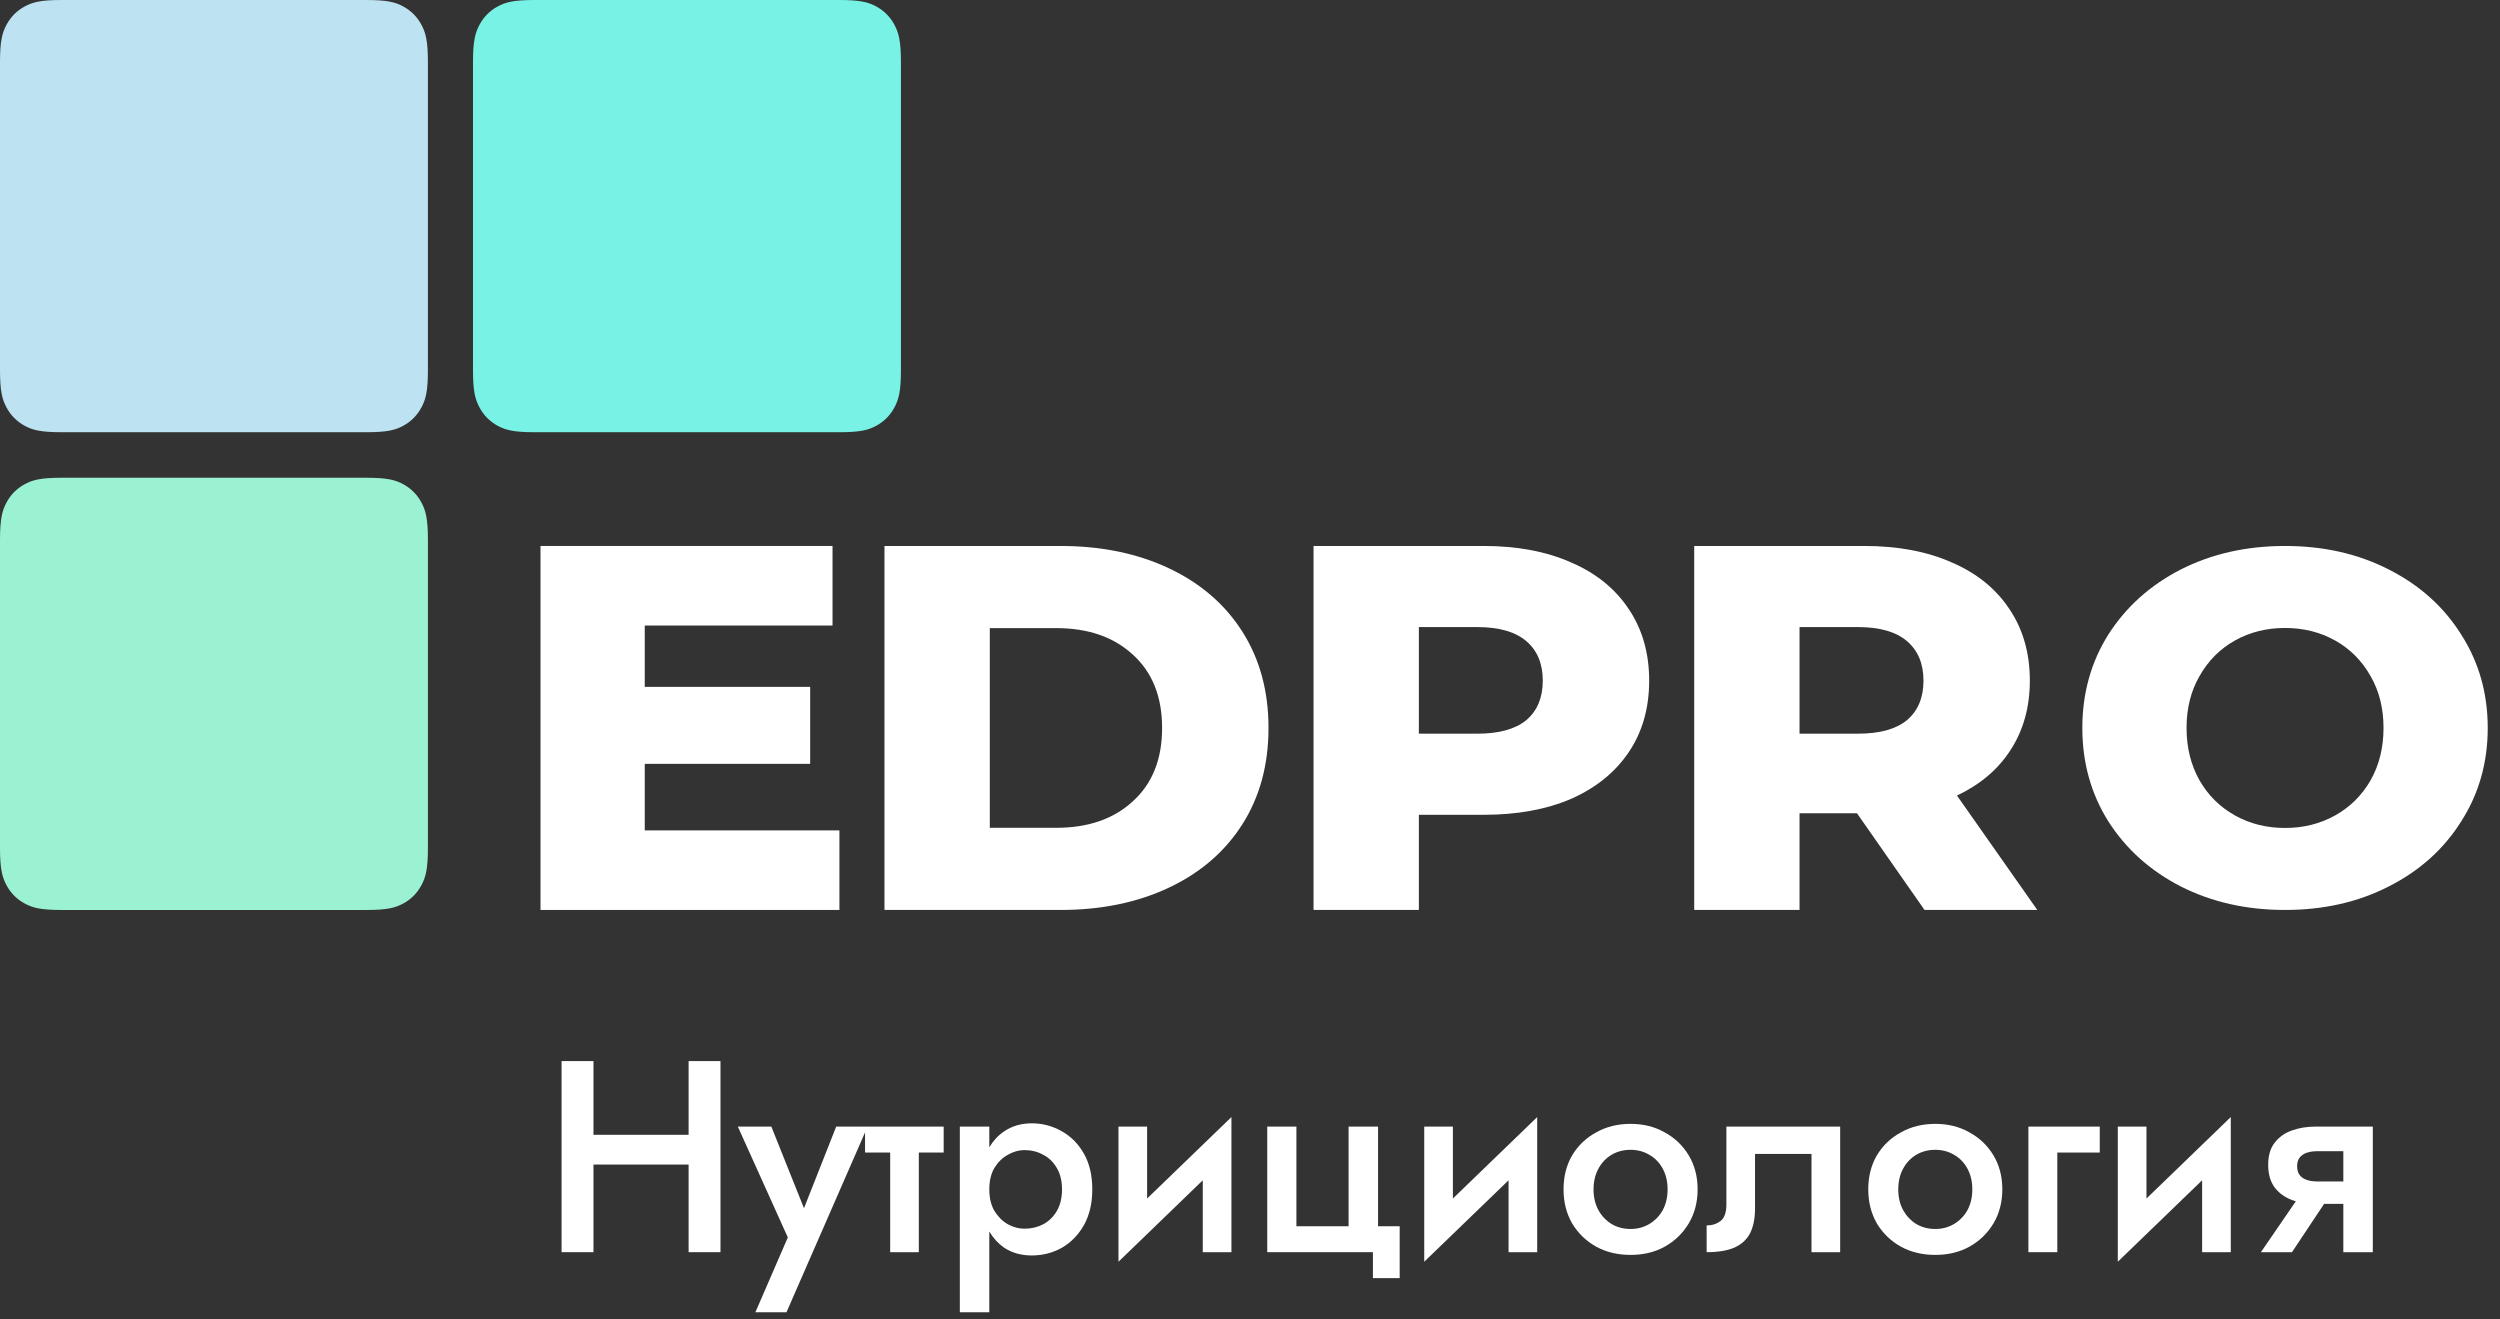
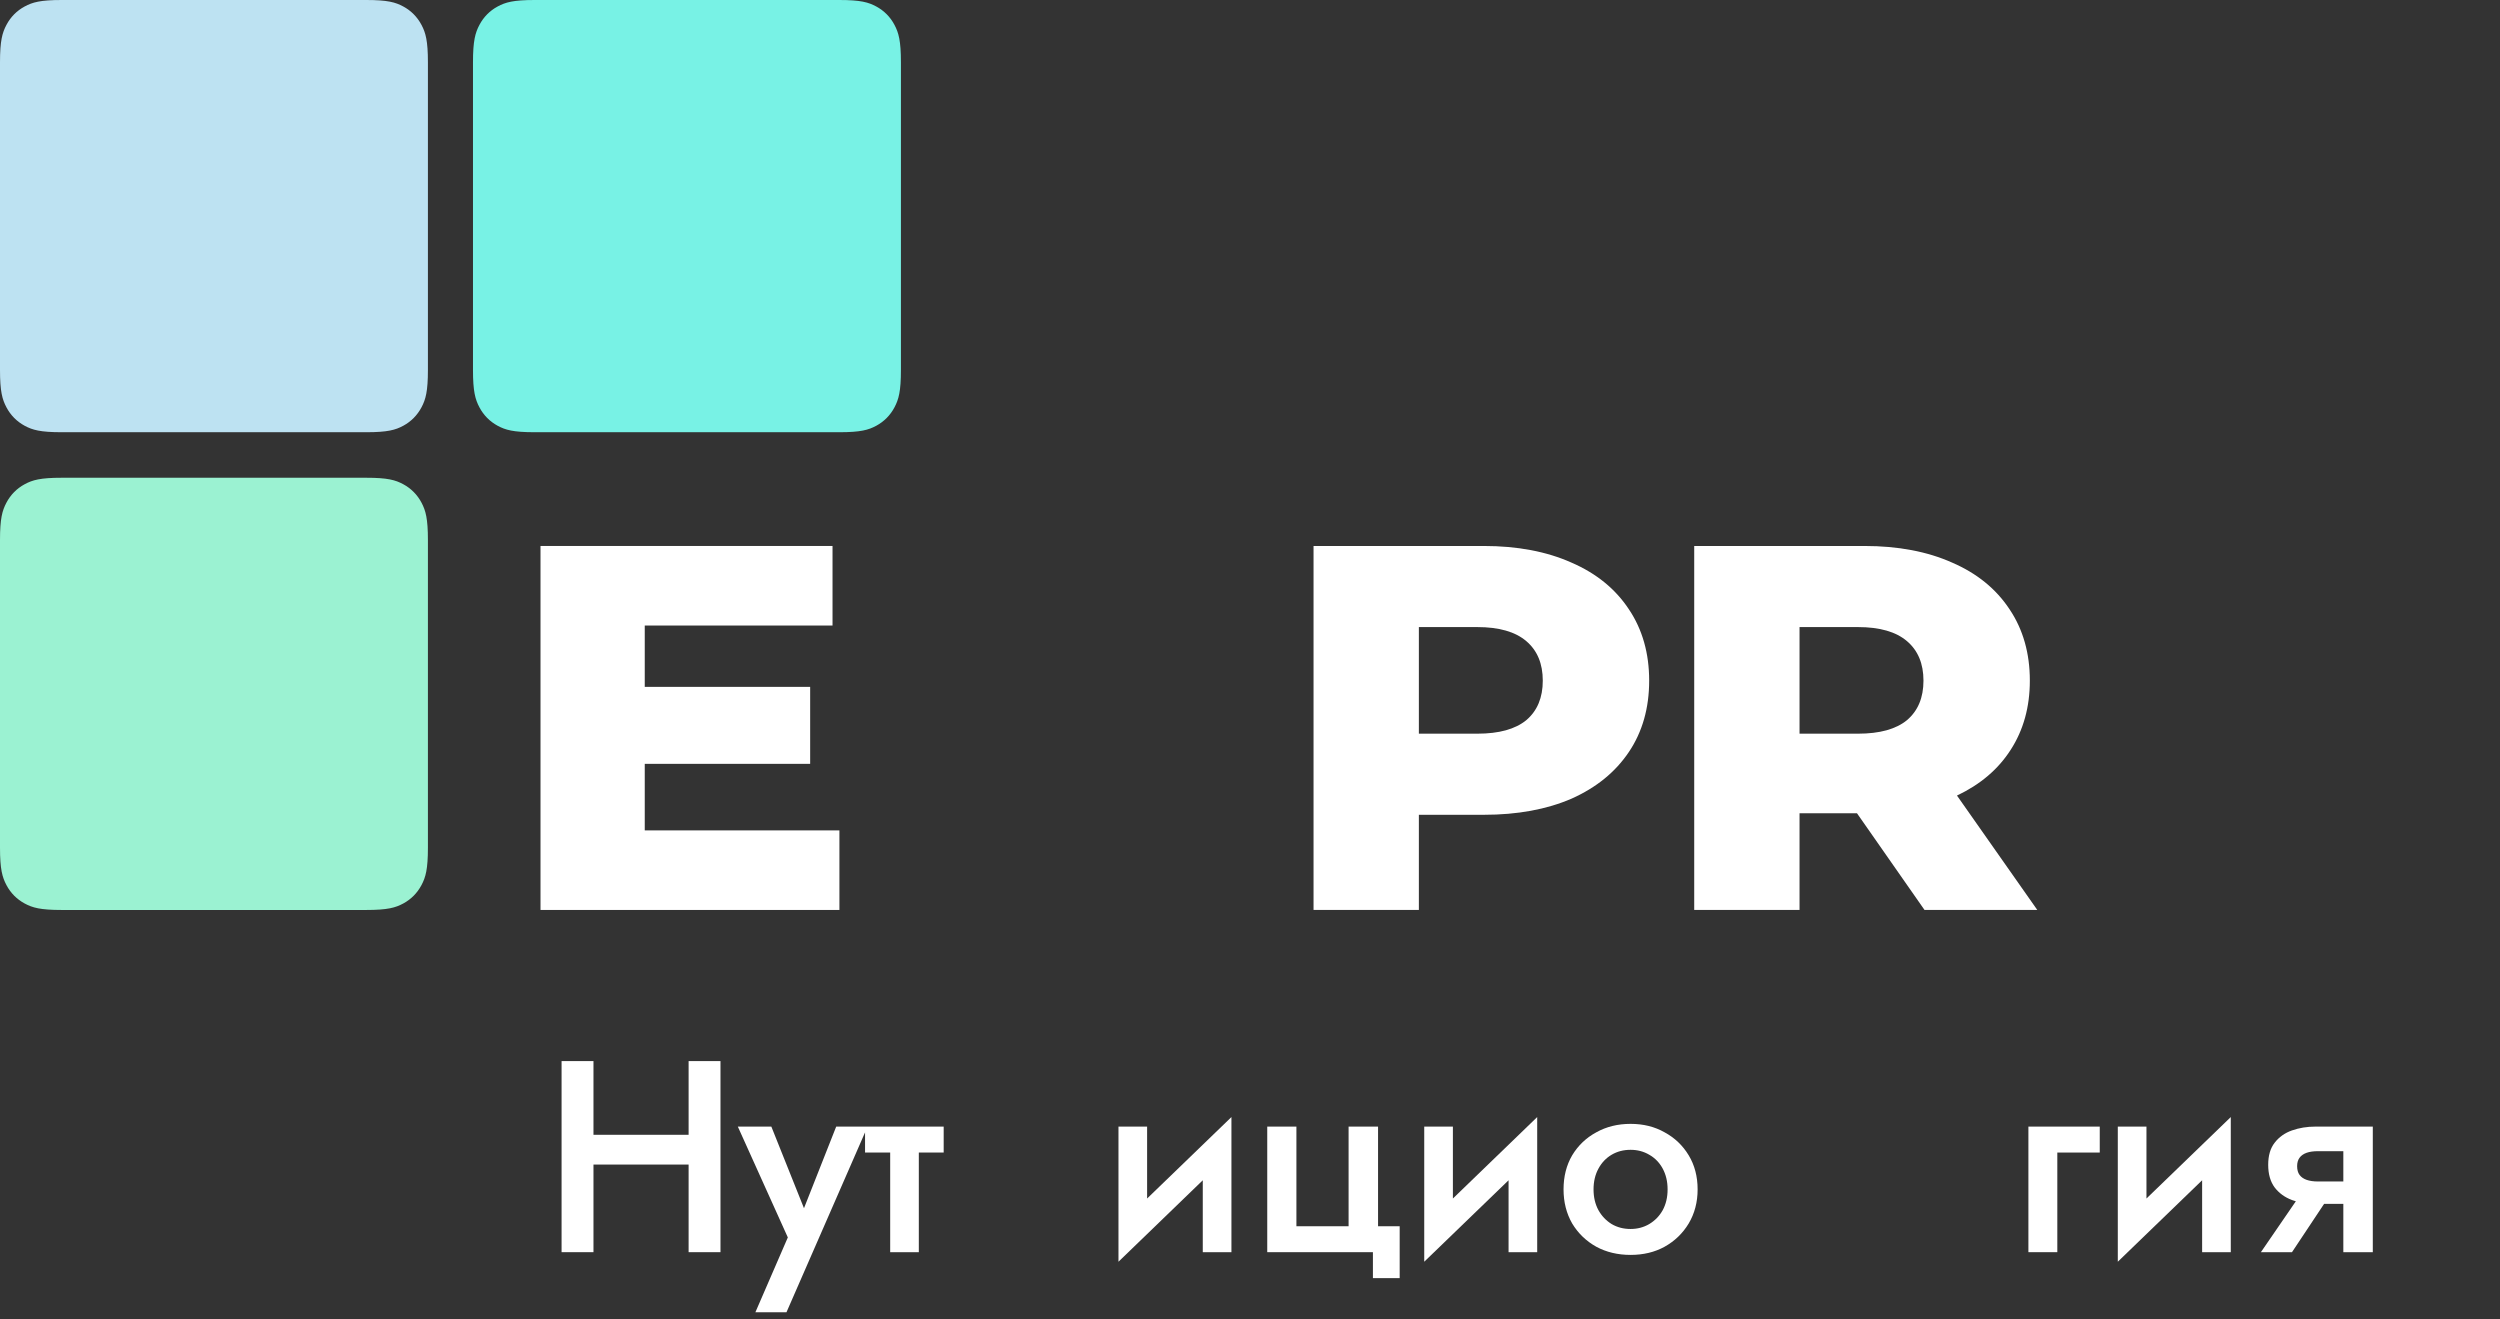
<svg xmlns="http://www.w3.org/2000/svg" width="108" height="57" viewBox="0 0 108 57" fill="none">
  <rect x="0" y="0" width="108" height="57" fill="#333333" stroke="none" />
  <path fill-rule="evenodd" clip-rule="evenodd" d="M0 36.615V23.335C0 22.397 0.097 22.057 0.278 21.715C0.459 21.372 0.725 21.103 1.064 20.92C1.403 20.736 1.739 20.639 2.666 20.639H15.82C16.747 20.639 17.084 20.736 17.423 20.92C17.762 21.103 18.027 21.372 18.209 21.715C18.39 22.057 18.486 22.397 18.486 23.335V36.615C18.486 37.552 18.39 37.892 18.209 38.235C18.027 38.578 17.762 38.847 17.423 39.03C17.084 39.213 16.747 39.311 15.82 39.311H2.666C1.739 39.311 1.403 39.213 1.064 39.03C0.725 38.847 0.459 38.578 0.278 38.235C0.097 37.892 0 37.552 0 36.615Z" fill="#9BF2D2" />
  <path fill-rule="evenodd" clip-rule="evenodd" d="M0 15.976V2.696C0 1.759 0.097 1.419 0.278 1.076C0.459 0.733 0.725 0.464 1.064 0.281C1.403 0.098 1.739 0 2.666 0H15.82C16.747 0 17.084 0.098 17.423 0.281C17.762 0.464 18.027 0.733 18.209 1.076C18.39 1.419 18.486 1.759 18.486 2.696V15.976C18.486 16.914 18.39 17.254 18.209 17.596C18.027 17.939 17.762 18.208 17.423 18.392C17.084 18.575 16.747 18.672 15.82 18.672H2.666C1.739 18.672 1.403 18.575 1.064 18.392C0.725 18.208 0.459 17.939 0.278 17.596C0.097 17.254 0 16.914 0 15.976Z" fill="#BDE2F2" />
  <path fill-rule="evenodd" clip-rule="evenodd" d="M20.433 15.976V2.696C20.433 1.759 20.53 1.419 20.711 1.076C20.892 0.733 21.158 0.464 21.497 0.281C21.836 0.098 22.172 0 23.099 0H36.254C37.181 0 37.517 0.098 37.856 0.281C38.195 0.464 38.461 0.733 38.642 1.076C38.823 1.419 38.92 1.759 38.92 2.696V15.976C38.92 16.914 38.823 17.254 38.642 17.596C38.461 17.939 38.195 18.208 37.856 18.392C37.517 18.575 37.181 18.672 36.254 18.672H23.099C22.172 18.672 21.836 18.575 21.497 18.392C21.158 18.208 20.892 17.939 20.711 17.596C20.53 17.254 20.433 16.914 20.433 15.976Z" fill="#78F2E5" />
  <path d="M36.263 35.873V39.31H23.35V23.586H35.965V27.023H27.853V29.673H34.999V32.998H27.853V35.873H36.263Z" fill="white" />
-   <path fill-rule="evenodd" clip-rule="evenodd" d="M38.209 23.586H45.815C47.576 23.586 49.139 23.908 50.502 24.552C51.865 25.196 52.922 26.109 53.673 27.292C54.424 28.475 54.799 29.861 54.799 31.448C54.799 33.035 54.424 34.421 53.673 35.604C52.922 36.787 51.865 37.7 50.502 38.344C49.139 38.988 47.576 39.31 45.815 39.31H38.209V23.586ZM45.631 35.761C47.01 35.761 48.112 35.379 48.94 34.615C49.782 33.852 50.203 32.796 50.203 31.448C50.203 30.1 49.782 29.044 48.94 28.281C48.112 27.517 47.01 27.135 45.631 27.135H42.759V35.761H45.631Z" fill="white" />
  <path fill-rule="evenodd" clip-rule="evenodd" d="M64.098 23.586C65.553 23.586 66.817 23.826 67.889 24.305C68.962 24.769 69.789 25.443 70.371 26.326C70.953 27.195 71.244 28.221 71.244 29.404C71.244 30.587 70.953 31.613 70.371 32.481C69.789 33.35 68.962 34.024 67.889 34.503C66.817 34.967 65.553 35.199 64.098 35.199H61.295V39.31H56.745V23.586H64.098ZM63.822 31.695C64.757 31.695 65.461 31.5 65.936 31.111C66.411 30.707 66.648 30.138 66.648 29.404C66.648 28.67 66.411 28.101 65.936 27.697C65.461 27.292 64.757 27.09 63.822 27.09H61.295V31.695H63.822Z" fill="white" />
  <path fill-rule="evenodd" clip-rule="evenodd" d="M80.221 35.132H77.74V39.31H73.19V23.586H80.543C81.998 23.586 83.262 23.826 84.334 24.305C85.407 24.769 86.234 25.443 86.816 26.326C87.398 27.195 87.689 28.221 87.689 29.404C87.689 30.542 87.413 31.538 86.862 32.391C86.326 33.23 85.552 33.889 84.541 34.368L88.011 39.31H83.139L80.221 35.132ZM83.094 29.404C83.094 28.67 82.856 28.101 82.381 27.697C81.906 27.292 81.202 27.09 80.267 27.09H77.74V31.695H80.267C81.202 31.695 81.906 31.5 82.381 31.111C82.856 30.707 83.094 30.138 83.094 29.404Z" fill="white" />
-   <path fill-rule="evenodd" clip-rule="evenodd" d="M98.713 39.31C97.048 39.31 95.547 38.972 94.211 38.295C92.891 37.618 91.847 36.682 91.082 35.487C90.332 34.292 89.957 32.946 89.957 31.448C89.957 29.951 90.332 28.604 91.082 27.409C91.847 26.214 92.891 25.278 94.211 24.601C95.547 23.924 97.048 23.586 98.713 23.586C100.379 23.586 101.873 23.924 103.193 24.601C104.529 25.278 105.572 26.214 106.322 27.409C107.088 28.604 107.47 29.951 107.47 31.448C107.47 32.946 107.088 34.292 106.322 35.487C105.572 36.682 104.529 37.618 103.193 38.295C101.873 38.972 100.379 39.31 98.713 39.31ZM98.713 35.768C99.509 35.768 100.229 35.588 100.875 35.228C101.52 34.868 102.03 34.364 102.406 33.716C102.781 33.053 102.968 32.297 102.968 31.448C102.968 30.598 102.781 29.85 102.406 29.202C102.03 28.539 101.52 28.028 100.875 27.668C100.229 27.308 99.509 27.128 98.713 27.128C97.918 27.128 97.198 27.308 96.552 27.668C95.907 28.028 95.397 28.539 95.022 29.202C94.646 29.85 94.459 30.598 94.459 31.448C94.459 32.297 94.646 33.053 95.022 33.716C95.397 34.364 95.907 34.868 96.552 35.228C97.198 35.588 97.918 35.768 98.713 35.768Z" fill="white" />
  <path d="M25.638 54.094V50.309H29.748V54.094H31.125V45.839H29.748V49.023H25.638V45.839H24.26V54.094H25.638Z" fill="white" />
  <path d="M37.37 48.919L33.976 56.689H32.633L34.034 53.457L31.874 48.669H33.322L34.732 52.195L36.124 48.669H40.767V49.79H39.693V54.094H38.456V49.79H37.37V48.919Z" fill="white" />
-   <path fill-rule="evenodd" clip-rule="evenodd" d="M42.738 56.689H41.465V48.669H42.738V49.564C42.906 49.281 43.117 49.053 43.369 48.882C43.711 48.646 44.112 48.528 44.571 48.528C45.038 48.528 45.47 48.642 45.867 48.87C46.264 49.09 46.583 49.412 46.825 49.837C47.066 50.261 47.187 50.776 47.187 51.382C47.187 51.979 47.066 52.494 46.825 52.927C46.583 53.351 46.264 53.678 45.867 53.906C45.47 54.126 45.038 54.236 44.571 54.236C44.112 54.236 43.711 54.122 43.369 53.894C43.117 53.716 42.906 53.485 42.738 53.2V56.689ZM42.96 52.313C42.812 52.062 42.738 51.751 42.738 51.382C42.738 51.012 42.812 50.702 42.96 50.45C43.116 50.199 43.31 50.01 43.544 49.884C43.777 49.75 44.015 49.684 44.256 49.684C44.552 49.684 44.82 49.75 45.062 49.884C45.311 50.01 45.509 50.203 45.657 50.462C45.805 50.714 45.879 51.02 45.879 51.382C45.879 51.743 45.805 52.054 45.657 52.313C45.509 52.565 45.311 52.758 45.062 52.891C44.82 53.017 44.552 53.08 44.256 53.08C44.015 53.08 43.777 53.017 43.544 52.891C43.31 52.758 43.116 52.565 42.96 52.313Z" fill="white" />
  <path d="M51.96 50.988V54.094H53.198V48.257L49.555 51.776V48.669H48.318V54.507L51.96 50.988Z" fill="white" />
  <path d="M59.532 52.974H60.466V55.215H59.31V54.094H54.745V48.669H56.005V52.974H58.259V48.669H59.532V52.974Z" fill="white" />
  <path d="M65.17 50.988V54.094H66.407V48.257L62.765 51.776V48.669H61.527V54.507L65.17 50.988Z" fill="white" />
  <path fill-rule="evenodd" clip-rule="evenodd" d="M67.545 51.382C67.545 50.824 67.67 50.332 67.919 49.908C68.176 49.483 68.522 49.153 68.958 48.917C69.394 48.673 69.888 48.551 70.441 48.551C70.994 48.551 71.484 48.673 71.912 48.917C72.348 49.153 72.694 49.483 72.951 49.908C73.208 50.332 73.337 50.824 73.337 51.382C73.337 51.932 73.208 52.423 72.951 52.856C72.694 53.281 72.348 53.615 71.912 53.858C71.484 54.094 70.994 54.212 70.441 54.212C69.888 54.212 69.394 54.094 68.958 53.858C68.522 53.615 68.176 53.281 67.919 52.856C67.67 52.423 67.545 51.932 67.545 51.382ZM68.841 51.382C68.841 51.72 68.911 52.019 69.052 52.278C69.192 52.53 69.382 52.73 69.624 52.88C69.865 53.021 70.137 53.092 70.441 53.092C70.737 53.092 71.005 53.021 71.246 52.88C71.496 52.73 71.69 52.53 71.83 52.278C71.97 52.019 72.04 51.72 72.04 51.382C72.04 51.044 71.97 50.745 71.83 50.486C71.69 50.226 71.496 50.026 71.246 49.884C71.005 49.742 70.737 49.672 70.441 49.672C70.137 49.672 69.865 49.742 69.624 49.884C69.382 50.026 69.192 50.226 69.052 50.486C68.911 50.745 68.841 51.044 68.841 51.382Z" fill="white" />
-   <path d="M78.257 54.094H79.495V48.669H74.58V52.03C74.58 52.384 74.494 52.624 74.323 52.75C74.159 52.876 73.961 52.938 73.727 52.938V54.094C74.225 54.094 74.626 54.027 74.93 53.894C75.241 53.752 75.467 53.544 75.607 53.269C75.747 52.986 75.817 52.632 75.817 52.207V49.849H78.257V54.094Z" fill="white" />
-   <path fill-rule="evenodd" clip-rule="evenodd" d="M80.709 51.382C80.709 50.824 80.834 50.332 81.083 49.908C81.34 49.483 81.686 49.153 82.122 48.917C82.558 48.673 83.052 48.551 83.605 48.551C84.157 48.551 84.648 48.673 85.076 48.917C85.512 49.153 85.858 49.483 86.115 49.908C86.372 50.332 86.5 50.824 86.5 51.382C86.5 51.932 86.372 52.423 86.115 52.856C85.858 53.281 85.512 53.615 85.076 53.858C84.648 54.094 84.157 54.212 83.605 54.212C83.052 54.212 82.558 54.094 82.122 53.858C81.686 53.615 81.34 53.281 81.083 52.856C80.834 52.423 80.709 51.932 80.709 51.382ZM82.005 51.382C82.005 51.72 82.075 52.019 82.215 52.278C82.356 52.53 82.546 52.73 82.787 52.88C83.029 53.021 83.301 53.092 83.605 53.092C83.901 53.092 84.169 53.021 84.41 52.88C84.659 52.73 84.854 52.53 84.994 52.278C85.134 52.019 85.204 51.72 85.204 51.382C85.204 51.044 85.134 50.745 84.994 50.486C84.854 50.226 84.659 50.026 84.41 49.884C84.169 49.742 83.901 49.672 83.605 49.672C83.301 49.672 83.029 49.742 82.787 49.884C82.546 50.026 82.356 50.226 82.215 50.486C82.075 50.745 82.005 51.044 82.005 51.382Z" fill="white" />
  <path d="M90.709 48.669H87.627V54.094H88.876V49.79H90.709V48.669Z" fill="white" />
  <path d="M95.132 54.094V50.988L91.489 54.507V48.669H92.727V51.776L96.37 48.257V54.094H95.132Z" fill="white" />
  <path fill-rule="evenodd" clip-rule="evenodd" d="M97.671 54.094H99.014L100.401 52.007H101.232V54.094H102.505V48.669H100.03C99.664 48.669 99.325 48.724 99.014 48.834C98.702 48.944 98.453 49.121 98.266 49.365C98.08 49.601 97.986 49.919 97.986 50.32C97.986 50.721 98.08 51.048 98.266 51.299C98.453 51.543 98.702 51.724 99.014 51.842C99.068 51.861 99.124 51.879 99.18 51.895L97.671 54.094ZM101.232 49.731H100.135C99.94 49.731 99.777 49.754 99.644 49.801C99.512 49.849 99.411 49.919 99.341 50.014C99.271 50.108 99.236 50.23 99.236 50.379C99.236 50.537 99.271 50.662 99.341 50.757C99.411 50.851 99.512 50.922 99.644 50.969C99.777 51.016 99.94 51.04 100.135 51.04H101.232V49.731Z" fill="white" />
</svg>